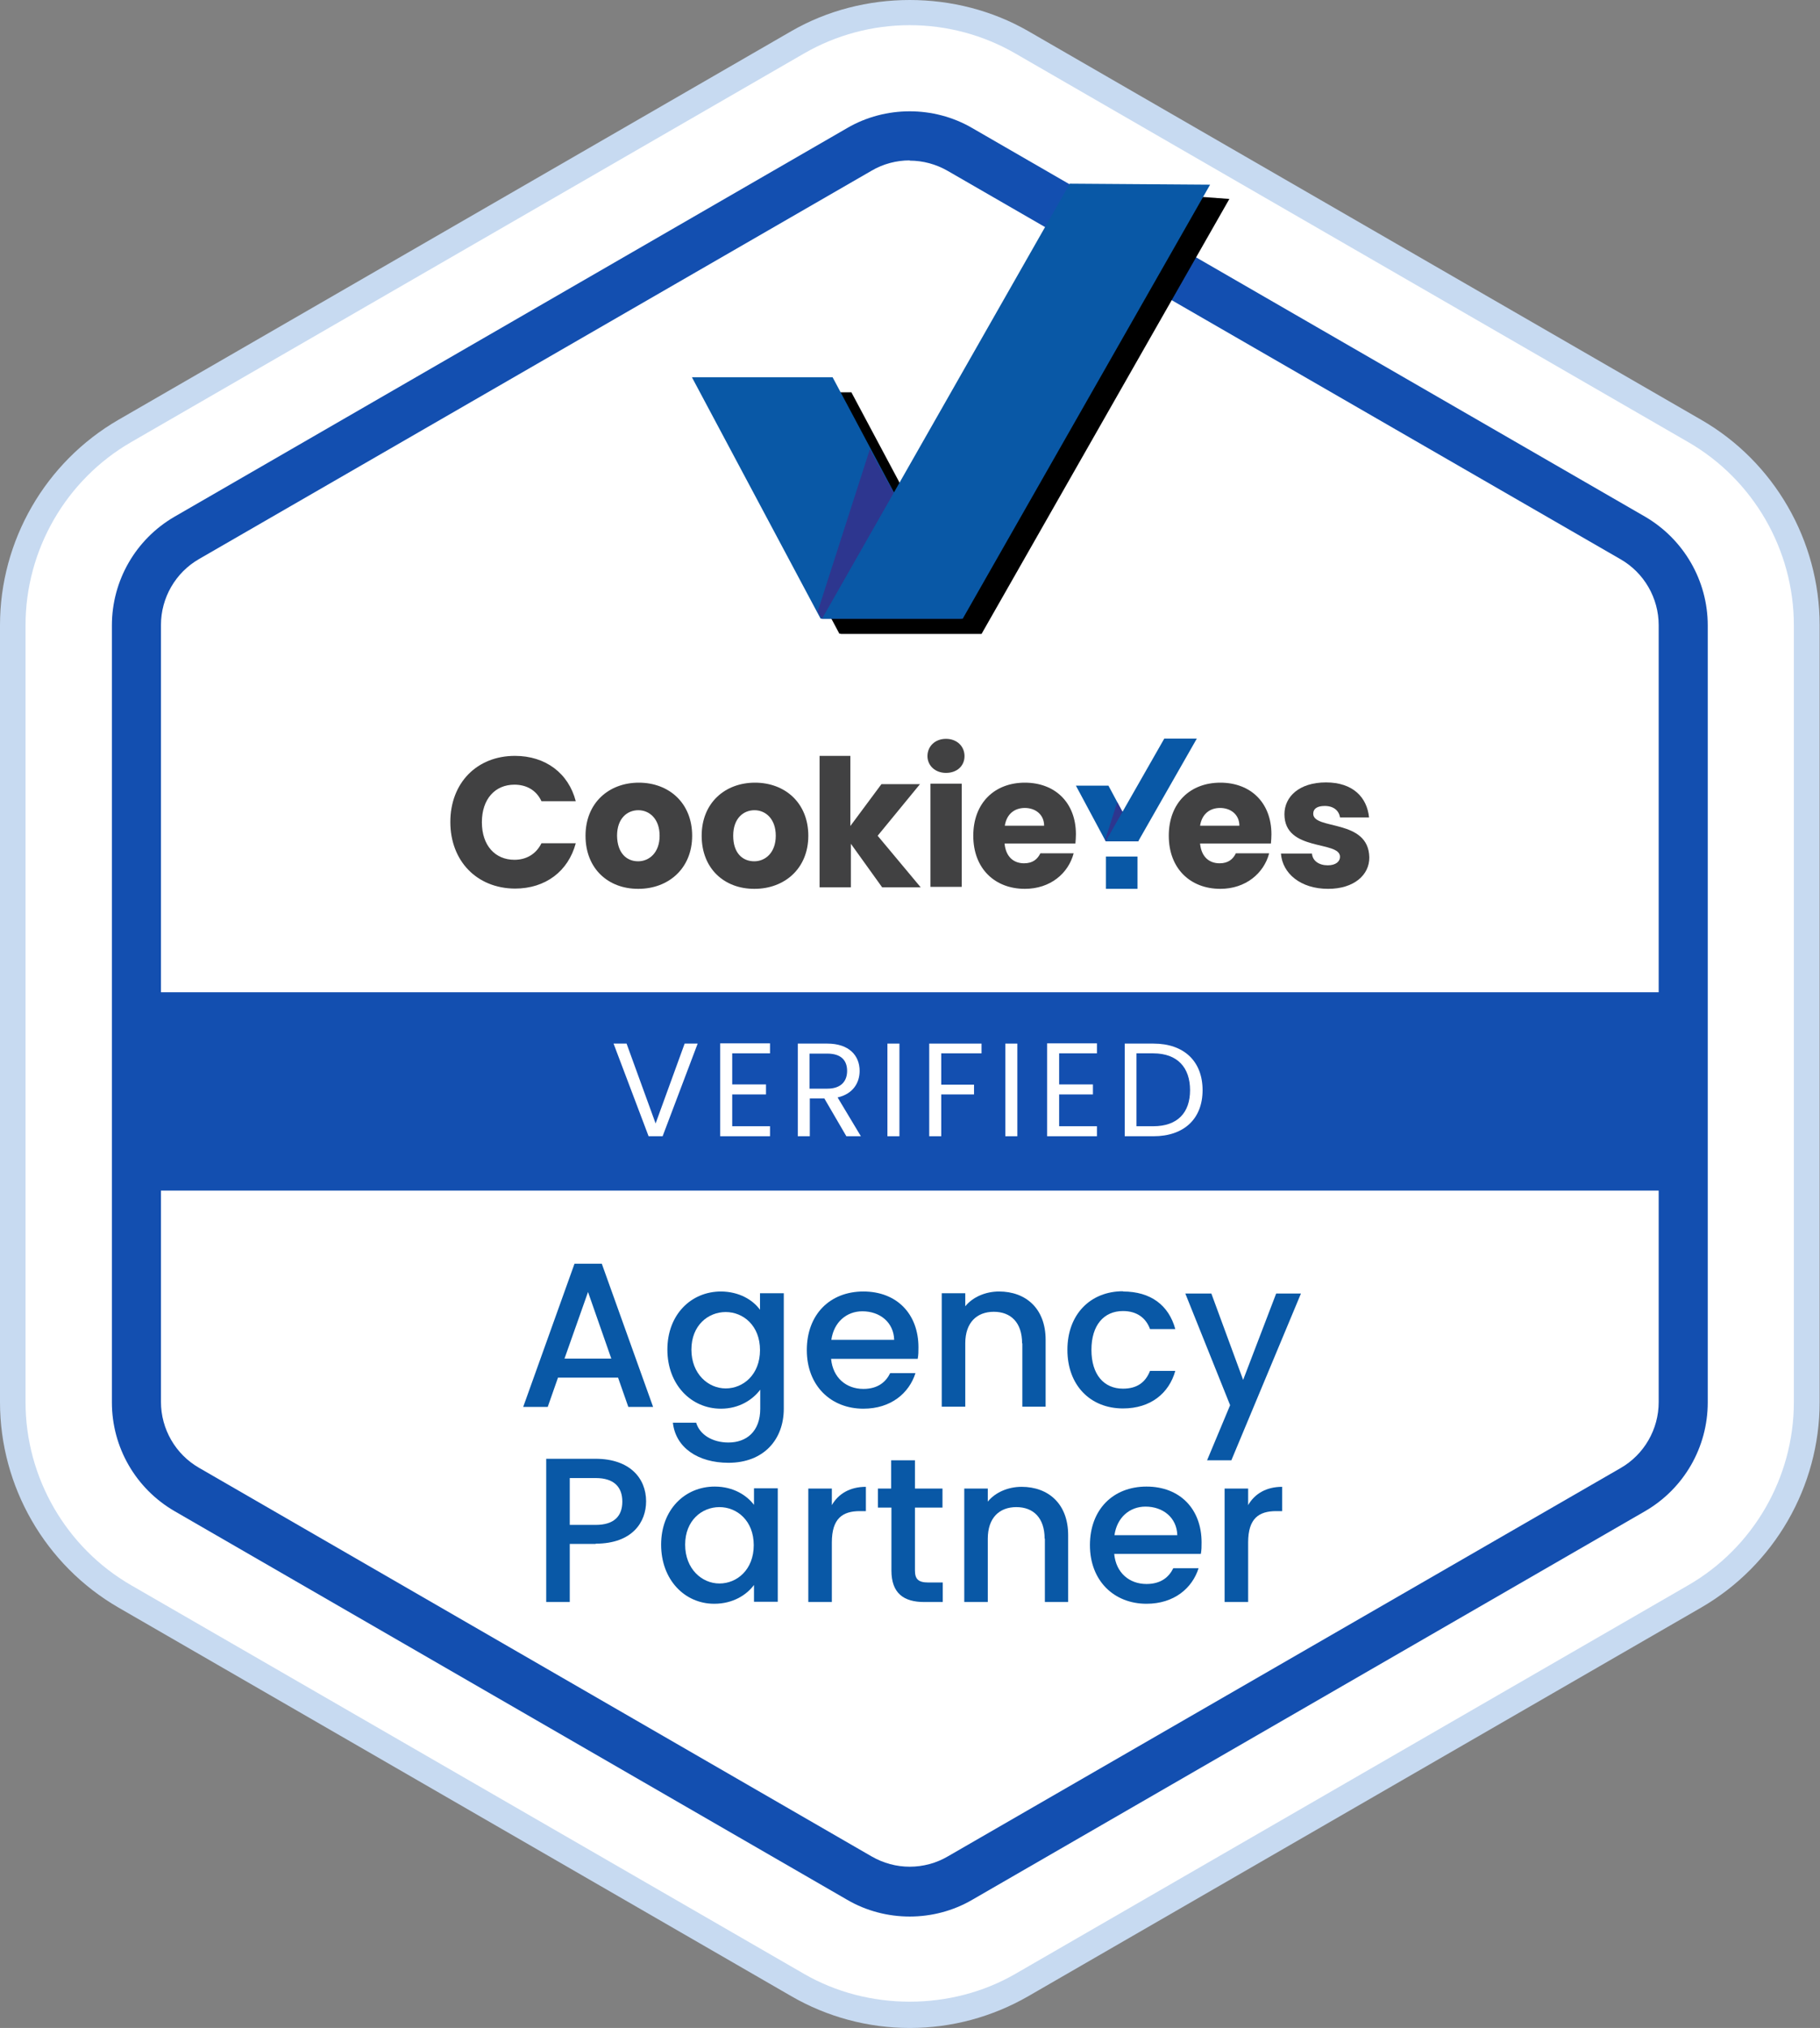
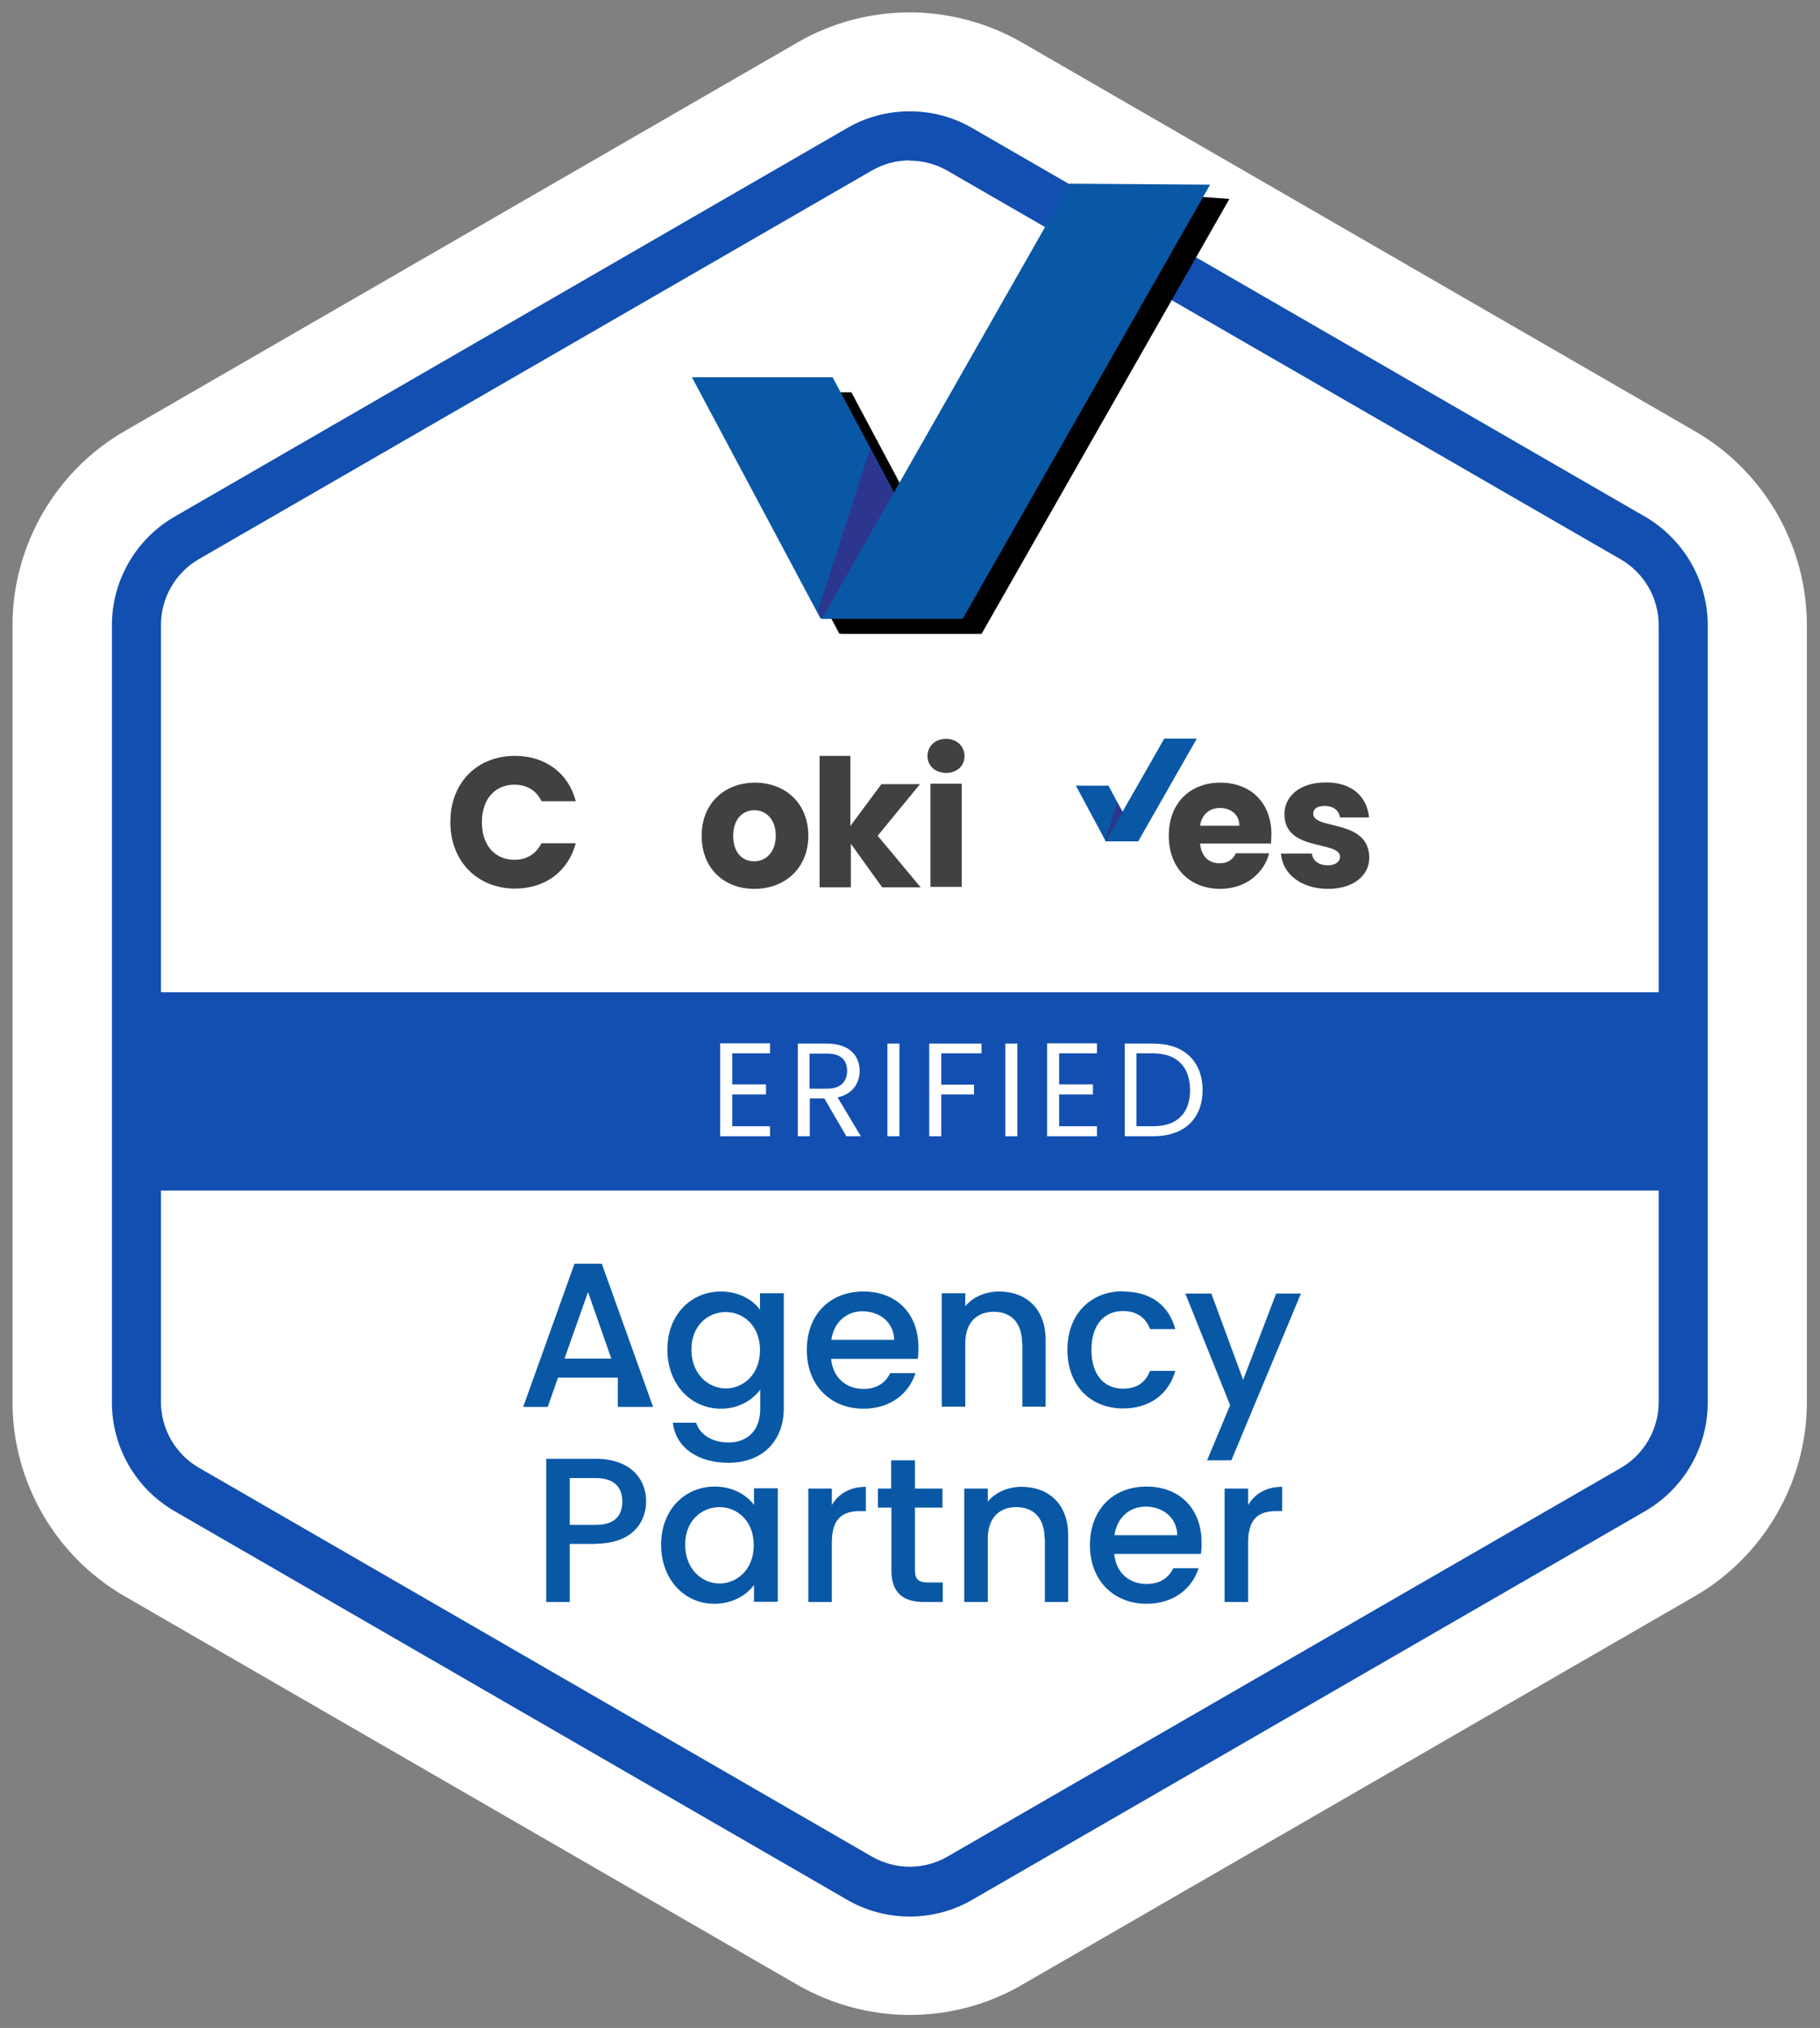
<svg xmlns="http://www.w3.org/2000/svg" width="898" height="1000" viewBox="0 0 898 1000">
  <rect x="0" y="0" width="898" height="1000" fill="#808080" stroke="none" />
  <g>
    <path d="M448.85 6.111C429.459 6.111 410.314 11.174 393.516 20.929L61.511 212.569C27.421 232.203 6.177 268.999 6.177 308.266V691.423C6.177 730.813 27.421 767.487 61.511 787.12L393.516 978.761C410.314 988.392 429.459 993.578 448.85 993.578C468.242 993.578 487.386 988.515 504.184 978.761L836.189 787.12C870.279 767.487 891.524 730.69 891.524 691.423V308.266C891.524 268.876 870.279 232.203 836.189 212.569L504.184 20.929C487.386 11.297 468.242 6.111 448.85 6.111Z" fill="white" />
-     <path d="M448.849 1000C428.346 1000 408.089 994.567 390.427 984.318L58.422 792.678C22.356 771.81 0 733.037 0 691.424V308.267C0 266.654 22.356 227.882 58.422 207.014L390.427 15.373C425.875 -5.124 471.823 -5.124 507.395 15.373L839.4 207.014C875.466 227.758 897.822 266.654 897.822 308.267V691.424C897.822 733.037 875.466 771.81 839.4 792.678L507.395 984.318C489.609 994.567 469.476 1000 448.973 1000H448.849ZM448.849 12.41C430.569 12.41 412.536 17.225 396.726 26.363L64.721 218.003C32.608 236.525 12.598 271.1 12.598 308.267V691.424C12.598 728.592 32.608 763.166 64.721 781.688L396.726 973.328C428.346 991.603 469.352 991.603 500.972 973.328L832.977 781.688C865.091 763.166 885.1 728.592 885.1 691.424V308.267C885.1 271.1 865.091 236.525 832.977 218.003L500.972 26.363C485.162 17.225 467.129 12.41 448.849 12.41Z" fill="#C7DAF1" />
    <path d="M448.851 54.886C438.229 54.886 427.483 57.602 417.972 63.159L86.091 254.799C66.946 265.913 55.212 286.287 55.212 308.39V691.547C55.212 713.65 66.946 734.024 86.091 745.137L417.972 936.777C427.483 942.334 438.229 945.051 448.851 945.051C459.473 945.051 470.219 942.334 479.729 936.777L811.734 745.137C830.879 734.024 842.613 713.65 842.613 691.547V308.39C842.613 286.287 830.755 265.913 811.734 254.799L479.729 63.159C470.219 57.602 459.473 54.886 448.851 54.886Z" fill="#134FB0" />
    <path d="M448.85 79.212C455.396 79.212 461.819 80.941 467.624 84.275L799.629 275.792C811.24 282.46 818.403 294.931 818.403 308.267V691.424C818.403 704.76 811.24 717.232 799.629 723.9L467.624 915.417C461.943 918.751 455.396 920.479 448.85 920.479C442.304 920.479 435.881 918.751 430.076 915.417L98.195 723.776C86.584 717.108 79.42 704.637 79.42 691.301V308.144C79.42 294.808 86.584 282.336 98.195 275.668L430.076 84.151C435.758 80.818 442.304 79.089 448.85 79.089" fill="white" />
    <path d="M827.173 489.288H70.651V587.084H827.173V489.288Z" fill="#134FB0" />
    <path d="M254.068 372.723C269.137 372.723 280.5 381.244 284.082 395.073H267.161C264.567 389.517 259.626 386.924 253.821 386.924C244.311 386.924 237.764 393.962 237.764 405.446C237.764 416.929 244.311 423.968 253.821 423.968C259.626 423.968 264.443 421.251 267.161 415.818H284.082C280.377 429.648 269.137 438.168 254.068 438.168C235.294 438.044 222.202 424.585 222.202 405.322C222.202 386.059 235.294 372.723 254.068 372.723Z" fill="#414142" />
-     <path d="M314.837 438.291C300.015 438.291 288.899 428.289 288.899 412.114C288.899 395.938 300.386 385.936 315.207 385.936C330.029 385.936 341.516 395.938 341.516 412.114C341.516 428.289 329.782 438.291 314.96 438.291H314.837ZM314.837 424.708C320.271 424.708 325.459 420.51 325.459 412.114C325.459 403.717 320.395 399.519 314.96 399.519C309.526 399.519 304.462 403.47 304.462 412.114C304.585 420.634 309.155 424.708 314.837 424.708Z" fill="#414142" />
    <path d="M372.147 438.291C357.325 438.291 346.209 428.289 346.209 412.114C346.209 395.938 357.696 385.936 372.518 385.936C387.339 385.936 398.826 395.938 398.826 412.114C398.826 428.289 387.092 438.291 372.271 438.291H372.147ZM372.147 424.708C377.582 424.708 382.769 420.51 382.769 412.114C382.769 403.717 377.705 399.519 372.271 399.519C366.836 399.519 361.772 403.47 361.772 412.114C361.772 420.757 366.465 424.708 372.147 424.708Z" fill="#414142" />
    <path d="M404.138 372.723H419.577V407.298L434.893 386.677H453.914L433.04 412.113L454.284 437.55H435.263L419.824 416.065V437.55H404.385V372.723H404.261H404.138Z" fill="#414142" />
    <path d="M457.618 372.847C457.618 368.032 461.324 364.327 466.758 364.327C472.193 364.327 475.898 368.032 475.898 372.847C475.898 377.663 472.193 381.12 466.758 381.12C461.324 381.12 457.618 377.416 457.618 372.847ZM459.101 386.43H474.54V437.304H459.101V386.43Z" fill="#414142" />
-     <path d="M505.665 438.291C490.844 438.291 480.222 428.289 480.222 412.114C480.222 395.938 490.72 385.936 505.665 385.936C520.611 385.936 530.862 395.814 530.862 411.373C530.862 412.731 530.739 414.46 530.615 415.941H495.661C496.278 422.609 500.231 425.696 505.295 425.696C509.618 425.696 511.965 423.597 513.323 420.757H529.751C527.157 430.635 518.264 438.291 505.665 438.291ZM495.784 407.174H515.176C515.176 401.618 510.853 398.407 505.665 398.407C500.478 398.407 496.649 401.494 495.784 407.174Z" fill="#414142" />
    <path d="M602.13 438.291C587.309 438.291 576.686 428.289 576.686 412.114C576.686 395.938 587.185 385.936 602.13 385.936C617.075 385.936 627.327 395.814 627.327 411.373C627.327 412.731 627.204 414.46 627.08 415.941H592.126C592.743 422.609 596.696 425.696 601.76 425.696C606.083 425.696 608.429 423.597 609.788 420.757H626.215C623.622 430.635 614.605 438.291 602.13 438.291ZM592.126 407.174H611.517C611.517 401.618 607.194 398.407 602.007 398.407C596.819 398.407 592.99 401.494 592.126 407.174Z" fill="#414142" />
    <path d="M655.24 438.292C641.777 438.292 632.761 430.76 632.02 420.882H647.335C647.582 424.463 650.794 426.685 655.117 426.685C659.069 426.685 661.169 424.833 661.169 422.487C661.169 414.337 633.749 420.141 633.749 401.495C633.749 392.852 641.036 385.813 654.252 385.813C667.468 385.813 674.508 393.099 675.497 403.101H661.169C660.675 399.767 658.081 397.421 653.635 397.421C649.929 397.421 647.953 398.779 647.953 401.248C647.953 409.398 675.25 403.595 675.62 422.734C675.744 431.501 667.962 438.292 655.364 438.292H655.24Z" fill="#414142" />
    <path d="M546.919 387.418H530.862L545.56 414.83H561.617L546.919 387.418Z" fill="#0958A6" />
    <path d="M545.19 414.09L545.684 414.831H561.741L551.242 395.568L545.314 414.09H545.19Z" fill="#2D368F" />
    <path d="M574.463 364.203L545.561 414.83H561.618L590.52 364.203H574.463Z" fill="#0958A6" />
-     <path d="M545.684 422.363H561.247V438.292H545.684V422.363Z" fill="#0958A6" />
-     <path d="M337.934 514.6H344.233L326.941 560.287H320.024L302.732 514.6H309.155L323.483 553.99L337.81 514.6H337.934Z" fill="white" />
    <path d="M379.929 519.416H361.278V534.728H377.953V539.667H361.278V555.349H379.929V560.288H355.35V514.477H379.929V519.416Z" fill="white" />
    <path d="M408.213 514.6C418.959 514.6 424.146 520.527 424.146 528.059C424.146 533.862 420.935 539.419 413.277 541.148L424.764 560.287H417.6L406.731 541.642H399.567V560.287H393.639V514.6H408.337H408.213ZM408.213 519.539H399.444V536.826H408.213C415.006 536.826 417.971 533.122 417.971 528.059C417.971 522.996 415.13 519.539 408.213 519.539Z" fill="white" />
    <path d="M437.857 514.6H443.785V560.287H437.857V514.6Z" fill="white" />
    <path d="M458.483 514.6H484.298V519.415H464.412V534.85H480.592V539.666H464.412V560.287H458.483V514.6Z" fill="white" />
    <path d="M496.032 514.6H501.96V560.287H496.032V514.6Z" fill="white" />
    <path d="M541.237 519.416H522.587V534.728H539.261V539.667H522.587V555.349H541.237V560.288H516.658V514.477H541.237V519.416Z" fill="white" />
    <path d="M593.36 537.567C593.36 551.767 584.096 560.287 569.151 560.287H554.947V514.6H569.151C584.22 514.6 593.36 523.367 593.36 537.567ZM569.027 555.348C581.008 555.348 587.184 548.68 587.184 537.567C587.184 526.454 581.008 519.415 569.027 519.415H560.752V555.348H569.027Z" fill="white" />
-     <path d="M304.833 679.323H275.313L270.249 693.77H258.145L283.465 623.139H296.928L322.249 693.77H310.021L304.957 679.323H304.833ZM290.135 637.093L278.525 669.938H301.622L290.135 637.093Z" fill="#0958A6" />
+     <path d="M304.833 679.323H275.313L270.249 693.77H258.145L283.465 623.139H296.928L322.249 693.77H310.021H304.833ZM290.135 637.093L278.525 669.938H301.622L290.135 637.093Z" fill="#0958A6" />
    <path d="M355.597 636.845C364.737 636.845 371.53 641.044 374.989 645.859V637.71H386.723V694.634C386.723 709.822 376.842 721.305 359.426 721.305C344.481 721.305 333.365 713.897 332.006 701.549H343.493C345.222 707.352 351.398 711.304 359.426 711.304C368.319 711.304 375.112 705.87 375.112 694.634V685.249C371.531 690.065 364.861 694.634 355.721 694.634C341.023 694.634 329.289 682.78 329.289 665.493C329.289 648.205 341.023 636.845 355.721 636.845H355.597ZM358.068 646.971C349.422 646.971 341.146 653.515 341.146 665.493C341.146 677.47 349.422 684.632 358.068 684.632C366.714 684.632 374.989 677.841 374.989 665.74C374.989 653.639 366.714 646.971 358.068 646.971Z" fill="#0958A6" />
    <path d="M426 694.634C409.943 694.634 398.086 683.274 398.086 665.74C398.086 648.206 409.449 636.845 426 636.845C442.551 636.845 453.173 647.959 453.173 664.381C453.173 666.357 453.173 668.086 452.803 670.061H410.067C410.932 679.322 417.478 684.879 426 684.879C433.164 684.879 437.116 681.422 439.216 677.1H451.691C448.603 686.855 439.71 694.634 426 694.634ZM410.191 660.677H441.192C440.945 652.033 434.152 646.6 425.506 646.6C417.725 646.6 411.426 651.91 410.191 660.677Z" fill="#0958A6" />
    <path d="M504.308 662.406C504.308 652.157 498.75 646.847 490.351 646.847C481.952 646.847 476.27 652.157 476.27 662.406V693.646H464.66V637.71H476.27V644.131C479.976 639.562 486.275 636.845 492.945 636.845C506.037 636.845 515.918 645.118 515.918 660.677V693.646H504.431V662.406H504.308Z" fill="#0958A6" />
    <path d="M554.084 636.845C567.794 636.845 576.687 643.636 579.899 655.367H567.424C565.447 649.934 561.001 646.476 554.084 646.476C544.697 646.476 538.521 653.391 538.521 665.616C538.521 677.84 544.697 684.755 554.084 684.755C561.001 684.755 565.2 681.668 567.424 675.988H579.899C576.811 686.978 567.794 694.51 554.084 694.51C538.027 694.51 526.664 683.15 526.664 665.616C526.664 648.082 538.027 636.722 554.084 636.722V636.845Z" fill="#0958A6" />
    <path d="M629.921 637.832H641.902L607.565 720.07H595.585L606.948 692.904L584.839 637.832H597.684L613.371 680.433L629.674 637.832H629.921Z" fill="#0958A6" />
    <path d="M293.965 761.313H281.119V789.96H269.509V719.33H293.841C310.639 719.33 318.791 728.838 318.791 740.322C318.791 750.324 312.245 761.19 293.841 761.19L293.965 761.313ZM293.965 751.929C302.981 751.929 307.057 747.607 307.057 740.445C307.057 733.283 302.981 728.838 293.965 728.838H281.119V751.929H293.965Z" fill="#0958A6" />
    <path d="M352.633 733.036C362.02 733.036 368.566 737.481 372.025 742.05V733.9H383.758V789.837H372.025V781.564C368.443 786.379 361.773 790.825 352.386 790.825C337.811 790.825 326.201 778.971 326.201 761.683C326.201 744.396 337.935 733.036 352.633 733.036ZM354.98 743.161C346.334 743.161 338.058 749.706 338.058 761.683C338.058 773.661 346.334 780.823 354.98 780.823C363.626 780.823 371.901 774.031 371.901 761.93C371.901 749.829 363.626 743.161 354.98 743.161Z" fill="#0958A6" />
    <path d="M410.438 789.96H398.828V734.024H410.438V742.174C413.649 736.617 419.331 733.16 427.236 733.16V745.137H424.271C415.749 745.137 410.438 748.718 410.438 760.572V789.96Z" fill="#0958A6" />
    <path d="M439.71 743.409H433.164V734.024H439.71V720.071H451.444V734.024H465.03V743.409H451.444V774.402C451.444 778.6 453.05 780.329 457.99 780.329H465.154V789.961H456.014C446.009 789.961 439.834 785.762 439.834 774.402V743.409H439.71Z" fill="#0958A6" />
    <path d="M515.424 758.72C515.424 748.471 509.866 743.162 501.467 743.162C493.068 743.162 487.386 748.471 487.386 758.72V789.96H475.776V734.024H487.386V740.445C491.092 735.876 497.391 733.16 504.061 733.16C517.153 733.16 527.034 741.433 527.034 756.991V789.96H515.547V758.72H515.424Z" fill="#0958A6" />
    <path d="M565.695 790.825C549.638 790.825 537.78 779.465 537.78 761.93C537.78 744.396 549.144 733.036 565.695 733.036C582.245 733.036 592.868 744.149 592.868 760.572C592.868 762.548 592.868 764.277 592.497 766.252H549.761C550.626 775.513 557.172 781.07 565.695 781.07C572.858 781.07 576.811 777.612 578.911 773.291H591.385C588.298 783.045 579.405 790.825 565.695 790.825ZM549.885 756.991H580.887C580.64 748.348 573.846 742.915 565.201 742.915C557.419 742.915 551.12 748.224 549.885 756.991Z" fill="#0958A6" />
    <path d="M615.841 789.96H604.231V734.024H615.841V742.174C619.052 736.617 624.734 733.16 632.639 733.16V745.137H629.675C621.152 745.137 615.841 748.718 615.841 760.572V789.96Z" fill="#0958A6" />
    <g>
      <path d="M420.072 193.431H350.658L414.144 312.465H483.558L420.072 193.431Z" fill="black" />
      <path d="M412.785 309.131L414.761 312.465H484.176L438.476 228.869L412.662 309.131H412.785Z" fill="black" />
      <path d="M539.881 93.165L414.885 312.588H484.3L606.578 98.104L539.881 93.165Z" fill="black" />
    </g>
    <path d="M410.809 186.021H341.394L404.88 305.056H474.295L410.809 186.021Z" fill="#0958A6" />
    <path d="M403.521 301.722L405.498 305.056H474.912L429.212 221.46L403.398 301.722H403.521Z" fill="#2D368F" />
    <path d="M527.9 90.448L405.621 305.056H475.036L597.067 91.065L527.9 90.572V90.448Z" fill="#0958A6" />
  </g>
  <defs>
    <rect width="898" height="1000" fill="white" />
  </defs>
</svg>